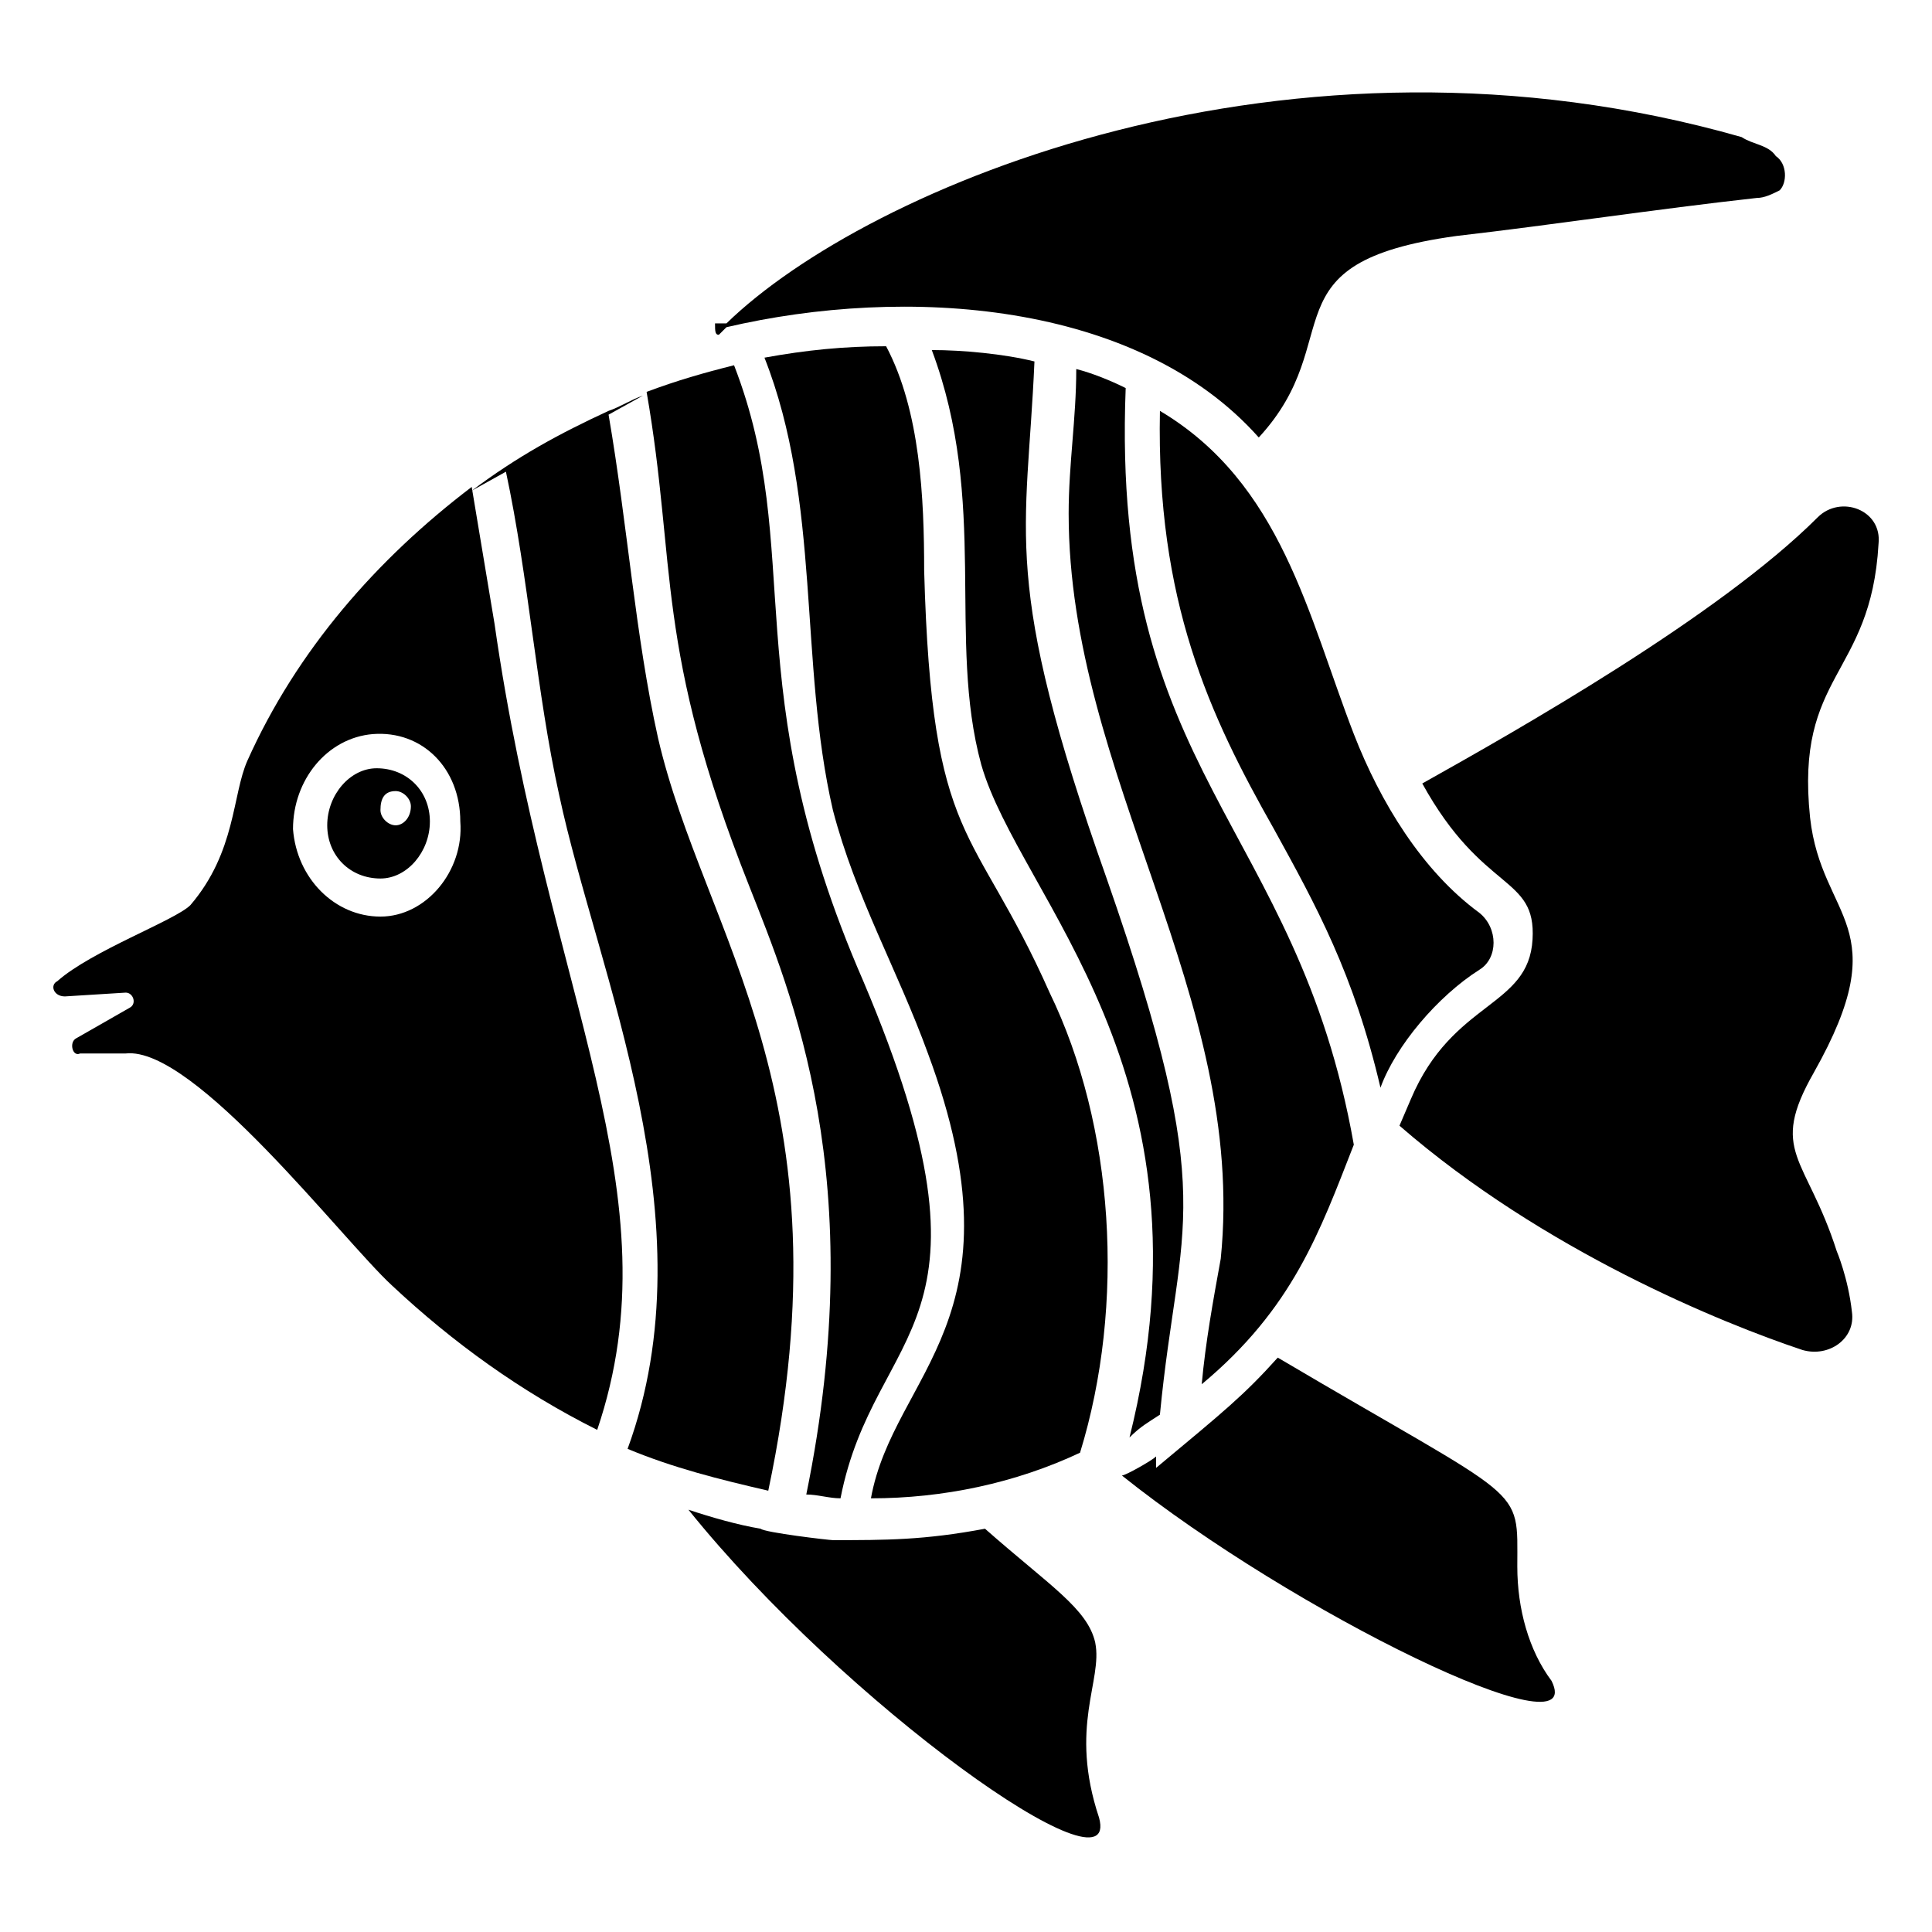
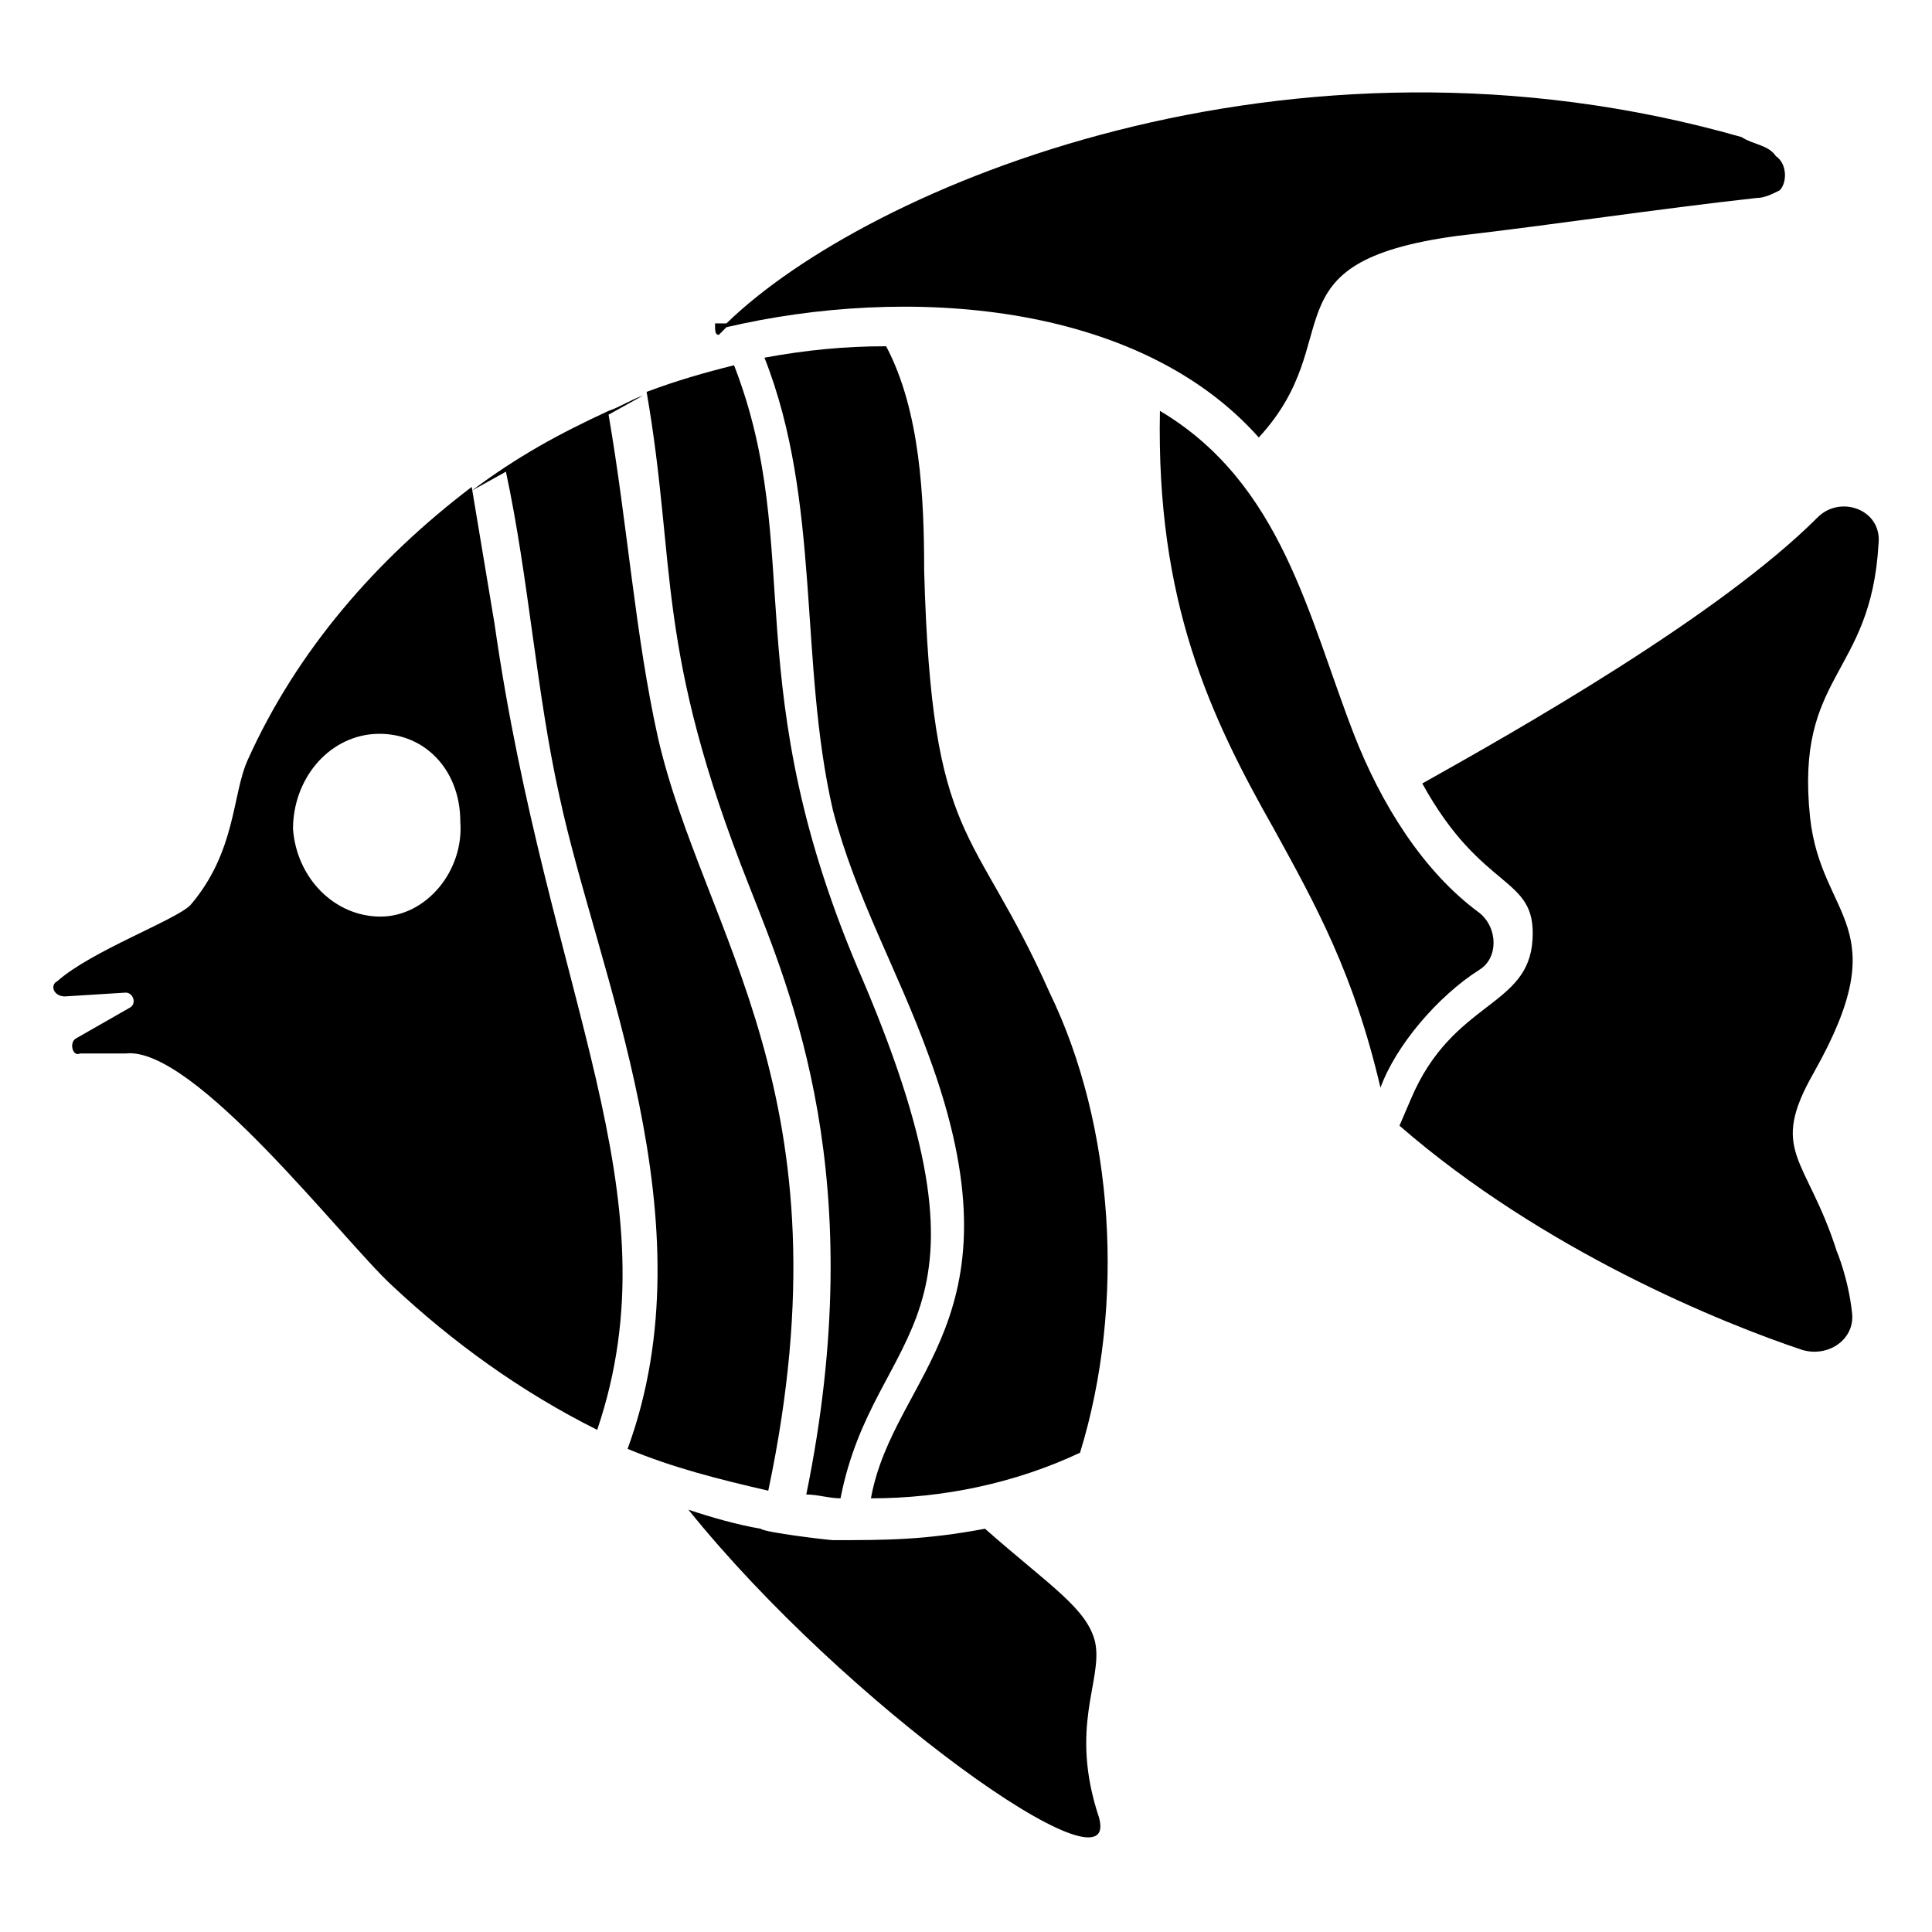
<svg xmlns="http://www.w3.org/2000/svg" fill="#000000" width="800px" height="800px" version="1.1" viewBox="144 144 512 512">
  <g>
-     <path d="m546.1 559.2c0-22.168 3.023-16.121-63.48-55.418-9.07 10.078-14.105 14.105-32.242 29.223v-3.023c-1.008 1.008-8.062 5.039-9.07 5.039 45.344 36.273 123.94 74.562 113.86 54.41-6.043-8.062-9.066-19.148-9.066-30.23z" />
    <path d="m434.26 579.36c-2.016-9.07-12.09-15.113-29.223-30.23-16.121 3.023-26.199 3.023-40.305 3.023-1.008 0-18.137-2.016-19.145-3.023-6.047-1.008-13.098-3.023-19.145-5.039 41.312 51.387 114.87 103.79 108.82 81.617-8.062-24.18 1.008-36.273-1.008-46.348z" />
    <path d="m624.7 428.21c22.168-39.297 2.016-40.305-1.008-67.512-4.031-38.289 16.121-37.281 18.137-72.547 1.008-9.07-10.078-13.098-16.121-7.055-26.199 26.199-79.602 56.426-104.79 70.535 16.121 29.223 30.23 24.184 29.223 41.312-1.008 18.137-21.16 16.121-32.242 42.32l-3.023 7.055c38.289 33.25 85.648 52.395 106.81 59.449 7.055 2.016 14.105-3.023 13.098-10.078-1.008-9.07-4.031-16.121-4.031-16.121-8.062-25.191-18.141-26.199-6.047-47.359z" />
    <path d="m209.56 345.59c-4.031 9.07-3.023 24.184-15.113 38.289-4.031 4.031-26.199 12.09-35.266 20.152-2.016 1.008-1.008 4.031 2.016 4.031l16.121-1.008c2.016 0 3.023 3.023 1.008 4.031l-14.105 8.062c-2.016 1.008-1.008 5.039 1.008 4.031h12.09c18.137-2.016 57.434 49.375 70.535 61.465 16.121 15.113 34.258 28.215 54.41 38.289 21.156-62.473-13.102-114.87-27.207-213.62-2.016-12.09-4.031-24.184-6.047-36.273-25.191 19.145-46.352 43.328-59.449 72.547zm56.426 16.125c1.008 13.098-9.07 25.191-21.16 25.191-12.09 0-22.168-10.078-23.176-23.176 0-13.098 9.07-24.184 21.16-25.191 13.102-1.008 23.176 9.066 23.176 23.176z" />
    <path d="m342.56 378.84c11.082 28.215 32.242 77.586 15.113 161.22 3.023 0 6.047 1.008 9.07 1.008 9.07-46.352 45.344-44.336 6.047-137.04-34.258-78.594-15.113-113.86-34.258-163.23-8.062 2.016-15.113 4.031-23.176 7.055 8.059 46.348 2.016 67.508 27.203 130.99z" />
-     <path d="m451.39 518.9c5.039-52.395 16.121-55.418-14.105-142.07-28.215-79.602-21.16-90.688-19.145-137.04-8.062-2.016-19.145-3.023-27.207-3.023 15.113 40.305 4.031 76.578 13.098 109.83 10.078 35.266 63.48 81.617 39.297 178.35 3.023-3.023 5.039-4.031 8.062-6.047z" />
    <path d="m536.03 401.01c5.039-3.023 5.039-11.082 0-15.113-15.113-11.082-26.199-29.223-33.25-47.359-12.09-31.234-19.145-66.504-51.387-85.648-1.008 50.383 13.098 80.609 30.23 110.84 11.082 20.152 21.16 38.289 28.215 68.52 4.023-11.086 15.105-24.188 26.191-31.238z" />
-     <path d="m230.72 362.71c0 8.062 6.047 14.105 14.105 14.105 7.055 0 13.098-7.055 13.098-15.113 0-8.062-6.047-14.105-14.105-14.105-7.051 0-13.098 7.055-13.098 15.113zm18.137-9.066c2.016 0 4.031 2.016 4.031 4.031 0 3.023-2.016 5.039-4.031 5.039s-4.031-2.016-4.031-4.031c0-3.023 1.008-5.039 4.031-5.039z" />
-     <path d="m462.47 510.84c24.184-20.152 31.234-40.305 40.305-63.48-15.113-85.648-64.488-97.738-60.457-200.52-4.031-2.016-9.07-4.031-13.098-5.039 0 13.098-2.016 25.191-2.016 38.289 0 69.527 47.359 127.97 40.305 197.49-2.019 11.086-4.035 22.172-5.039 33.254z" />
    <path d="m334.5 232.73 2.016-2.016c47.359-11.082 108.82-7.055 141.07 29.223 24.184-26.199 1.008-46.352 52.395-53.402 26.199-3.023 52.395-7.055 79.602-10.078 2.016 0 4.031-1.008 6.047-2.016 2.016-2.016 2.016-7.055-1.008-9.07-2.016-3.023-6.047-3.023-9.07-5.039-119.91-34.258-231.75 13.098-269.04 49.375h-3.023c0.004 2.016 0.004 3.023 1.012 3.023z" />
    <path d="m388.91 295.21c0-19.145-1.008-42.32-10.078-59.449-11.082 0-21.16 1.008-32.242 3.023 15.113 38.289 9.07 80.609 18.137 119.91 6.047 23.176 17.129 42.32 25.191 64.488 26.199 70.535-9.07 84.641-15.113 117.89 19.145 0 38.289-4.031 55.418-12.09 12.09-39.297 9.07-86.656-8.062-121.92-20.148-45.344-31.234-38.293-33.25-111.85z" />
    <path d="m347.6 539.05c22.168-104.79-17.129-147.11-29.223-199.51-6.047-27.207-8.062-56.426-13.098-85.648l9.07-5.039c-3.023 1.008-6.047 3.023-9.07 4.031-13.098 6.047-24.184 12.09-36.273 21.16l9.07-5.039c6.047 28.215 8.062 58.441 14.105 85.648 10.078 47.359 40.305 112.85 18.137 173.31 12.09 5.039 24.184 8.062 37.281 11.086z" />
  </g>
</svg>